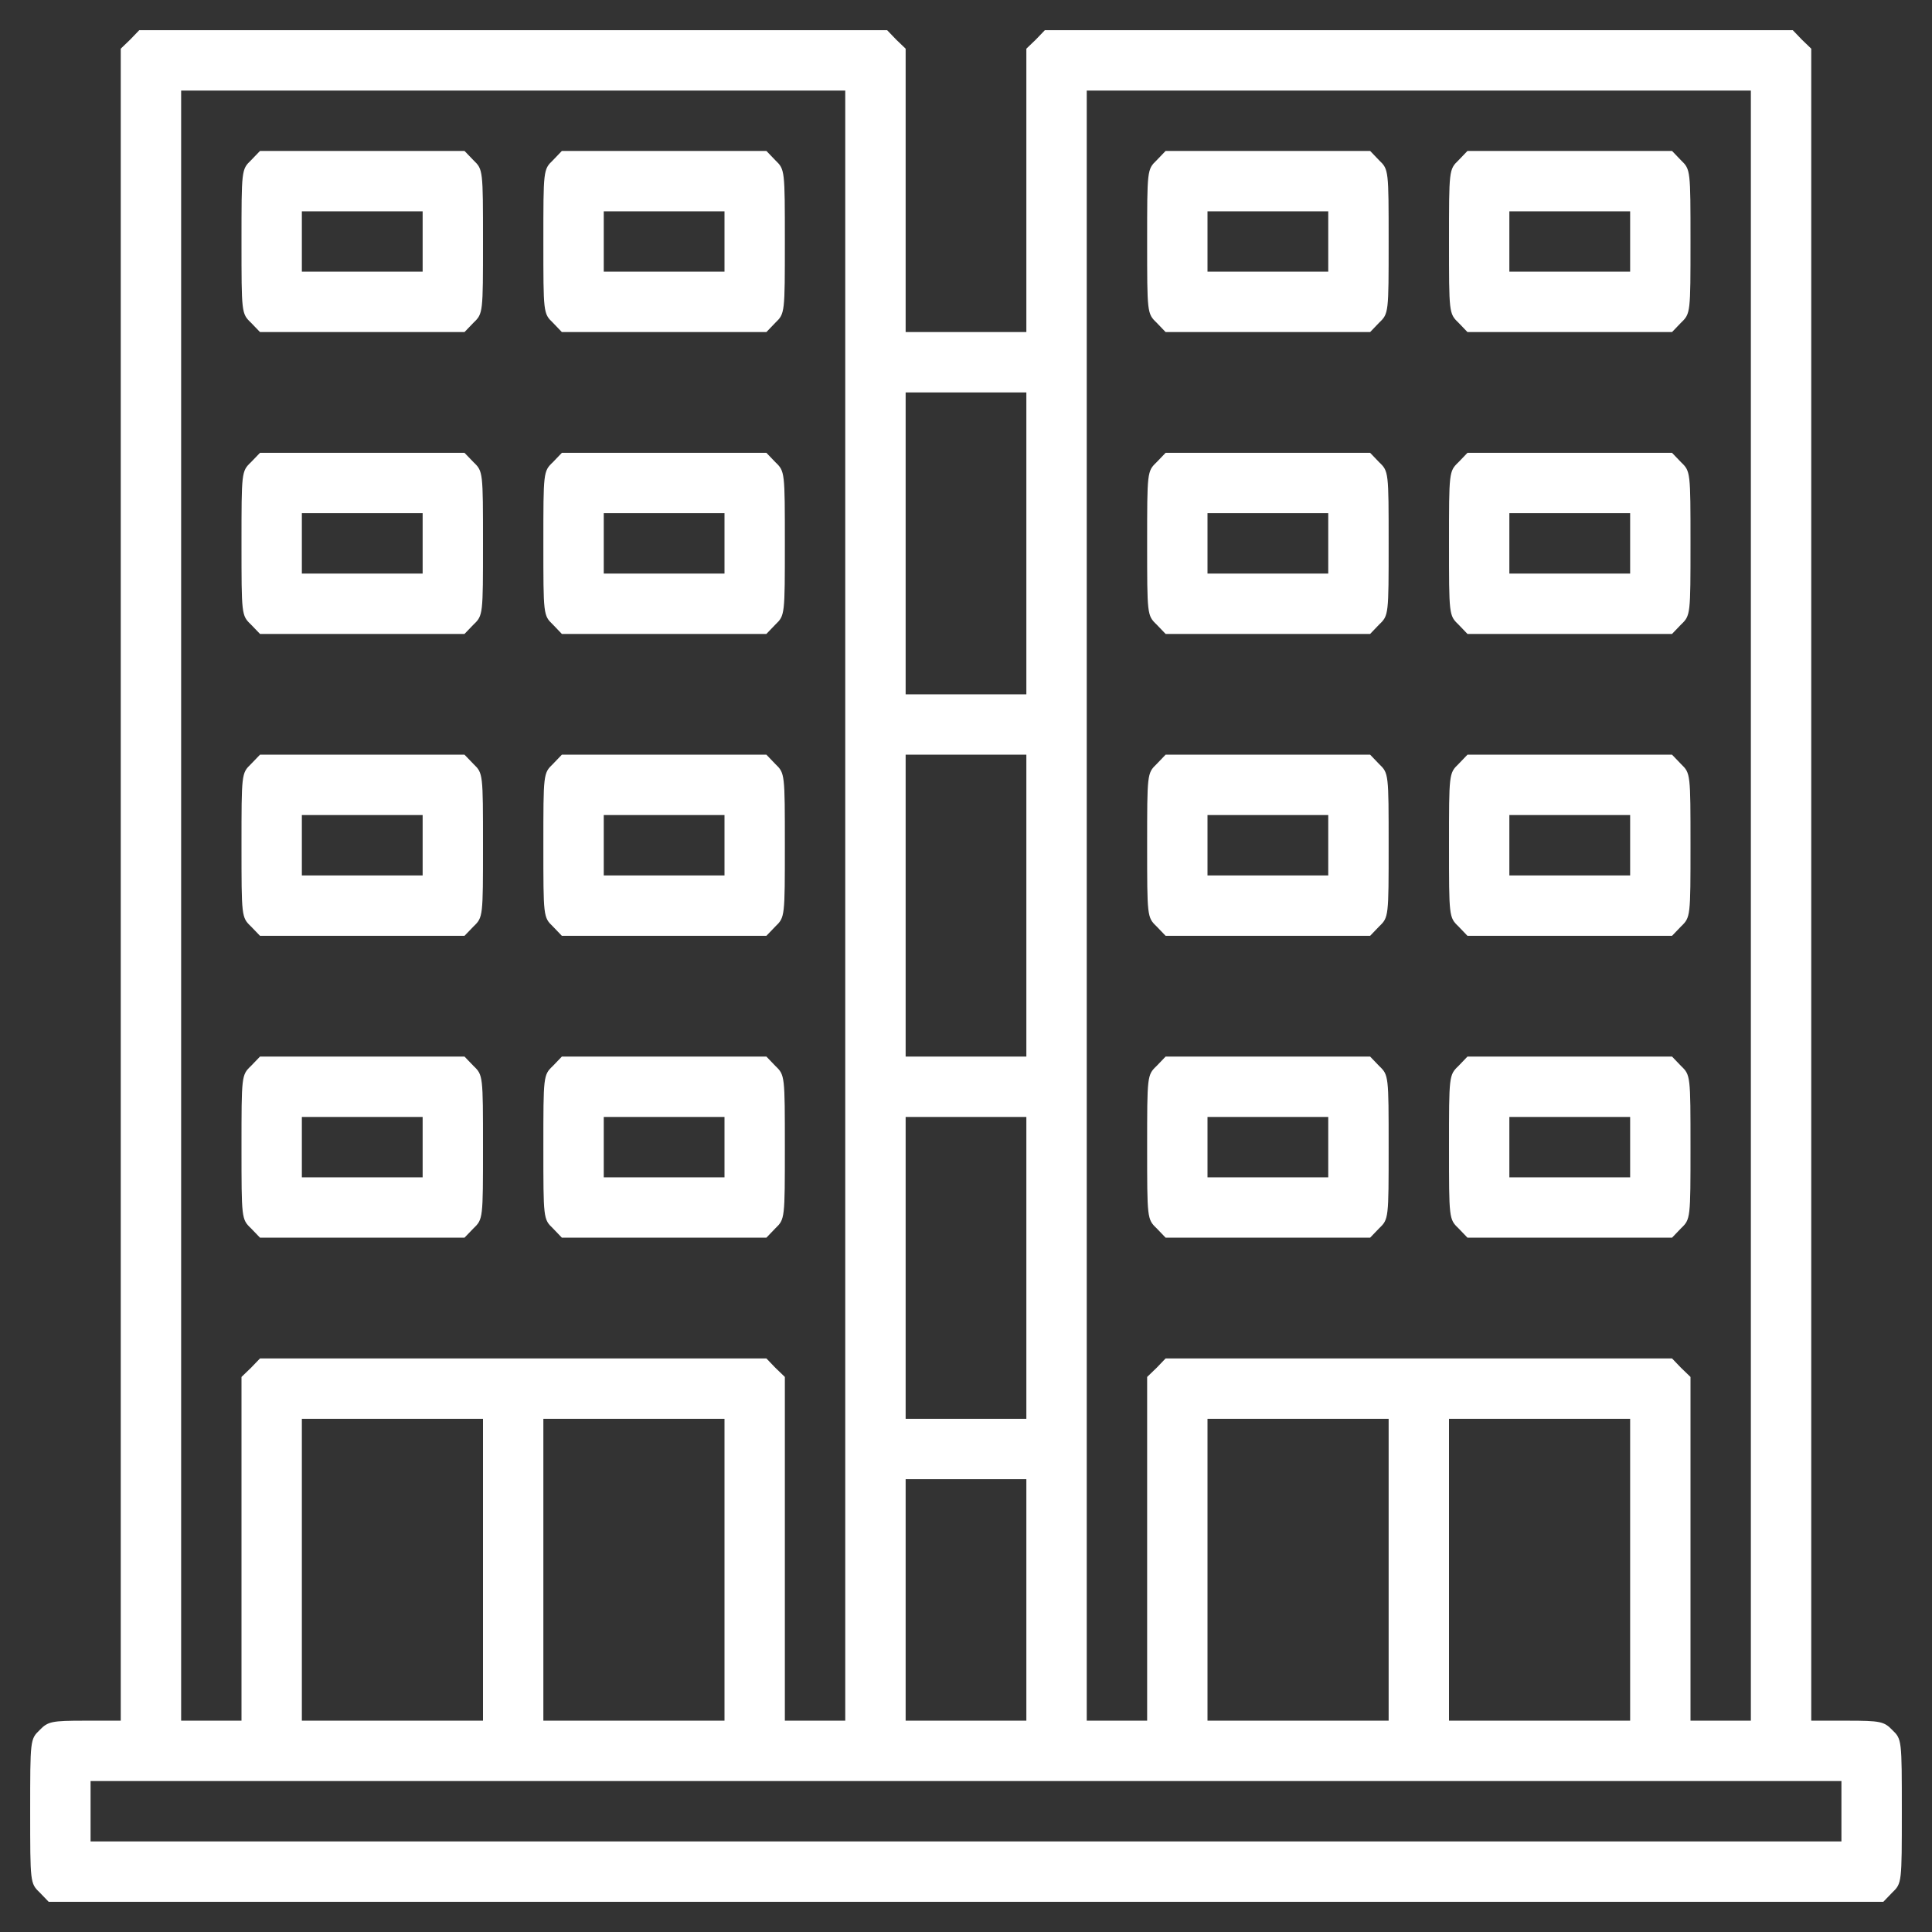
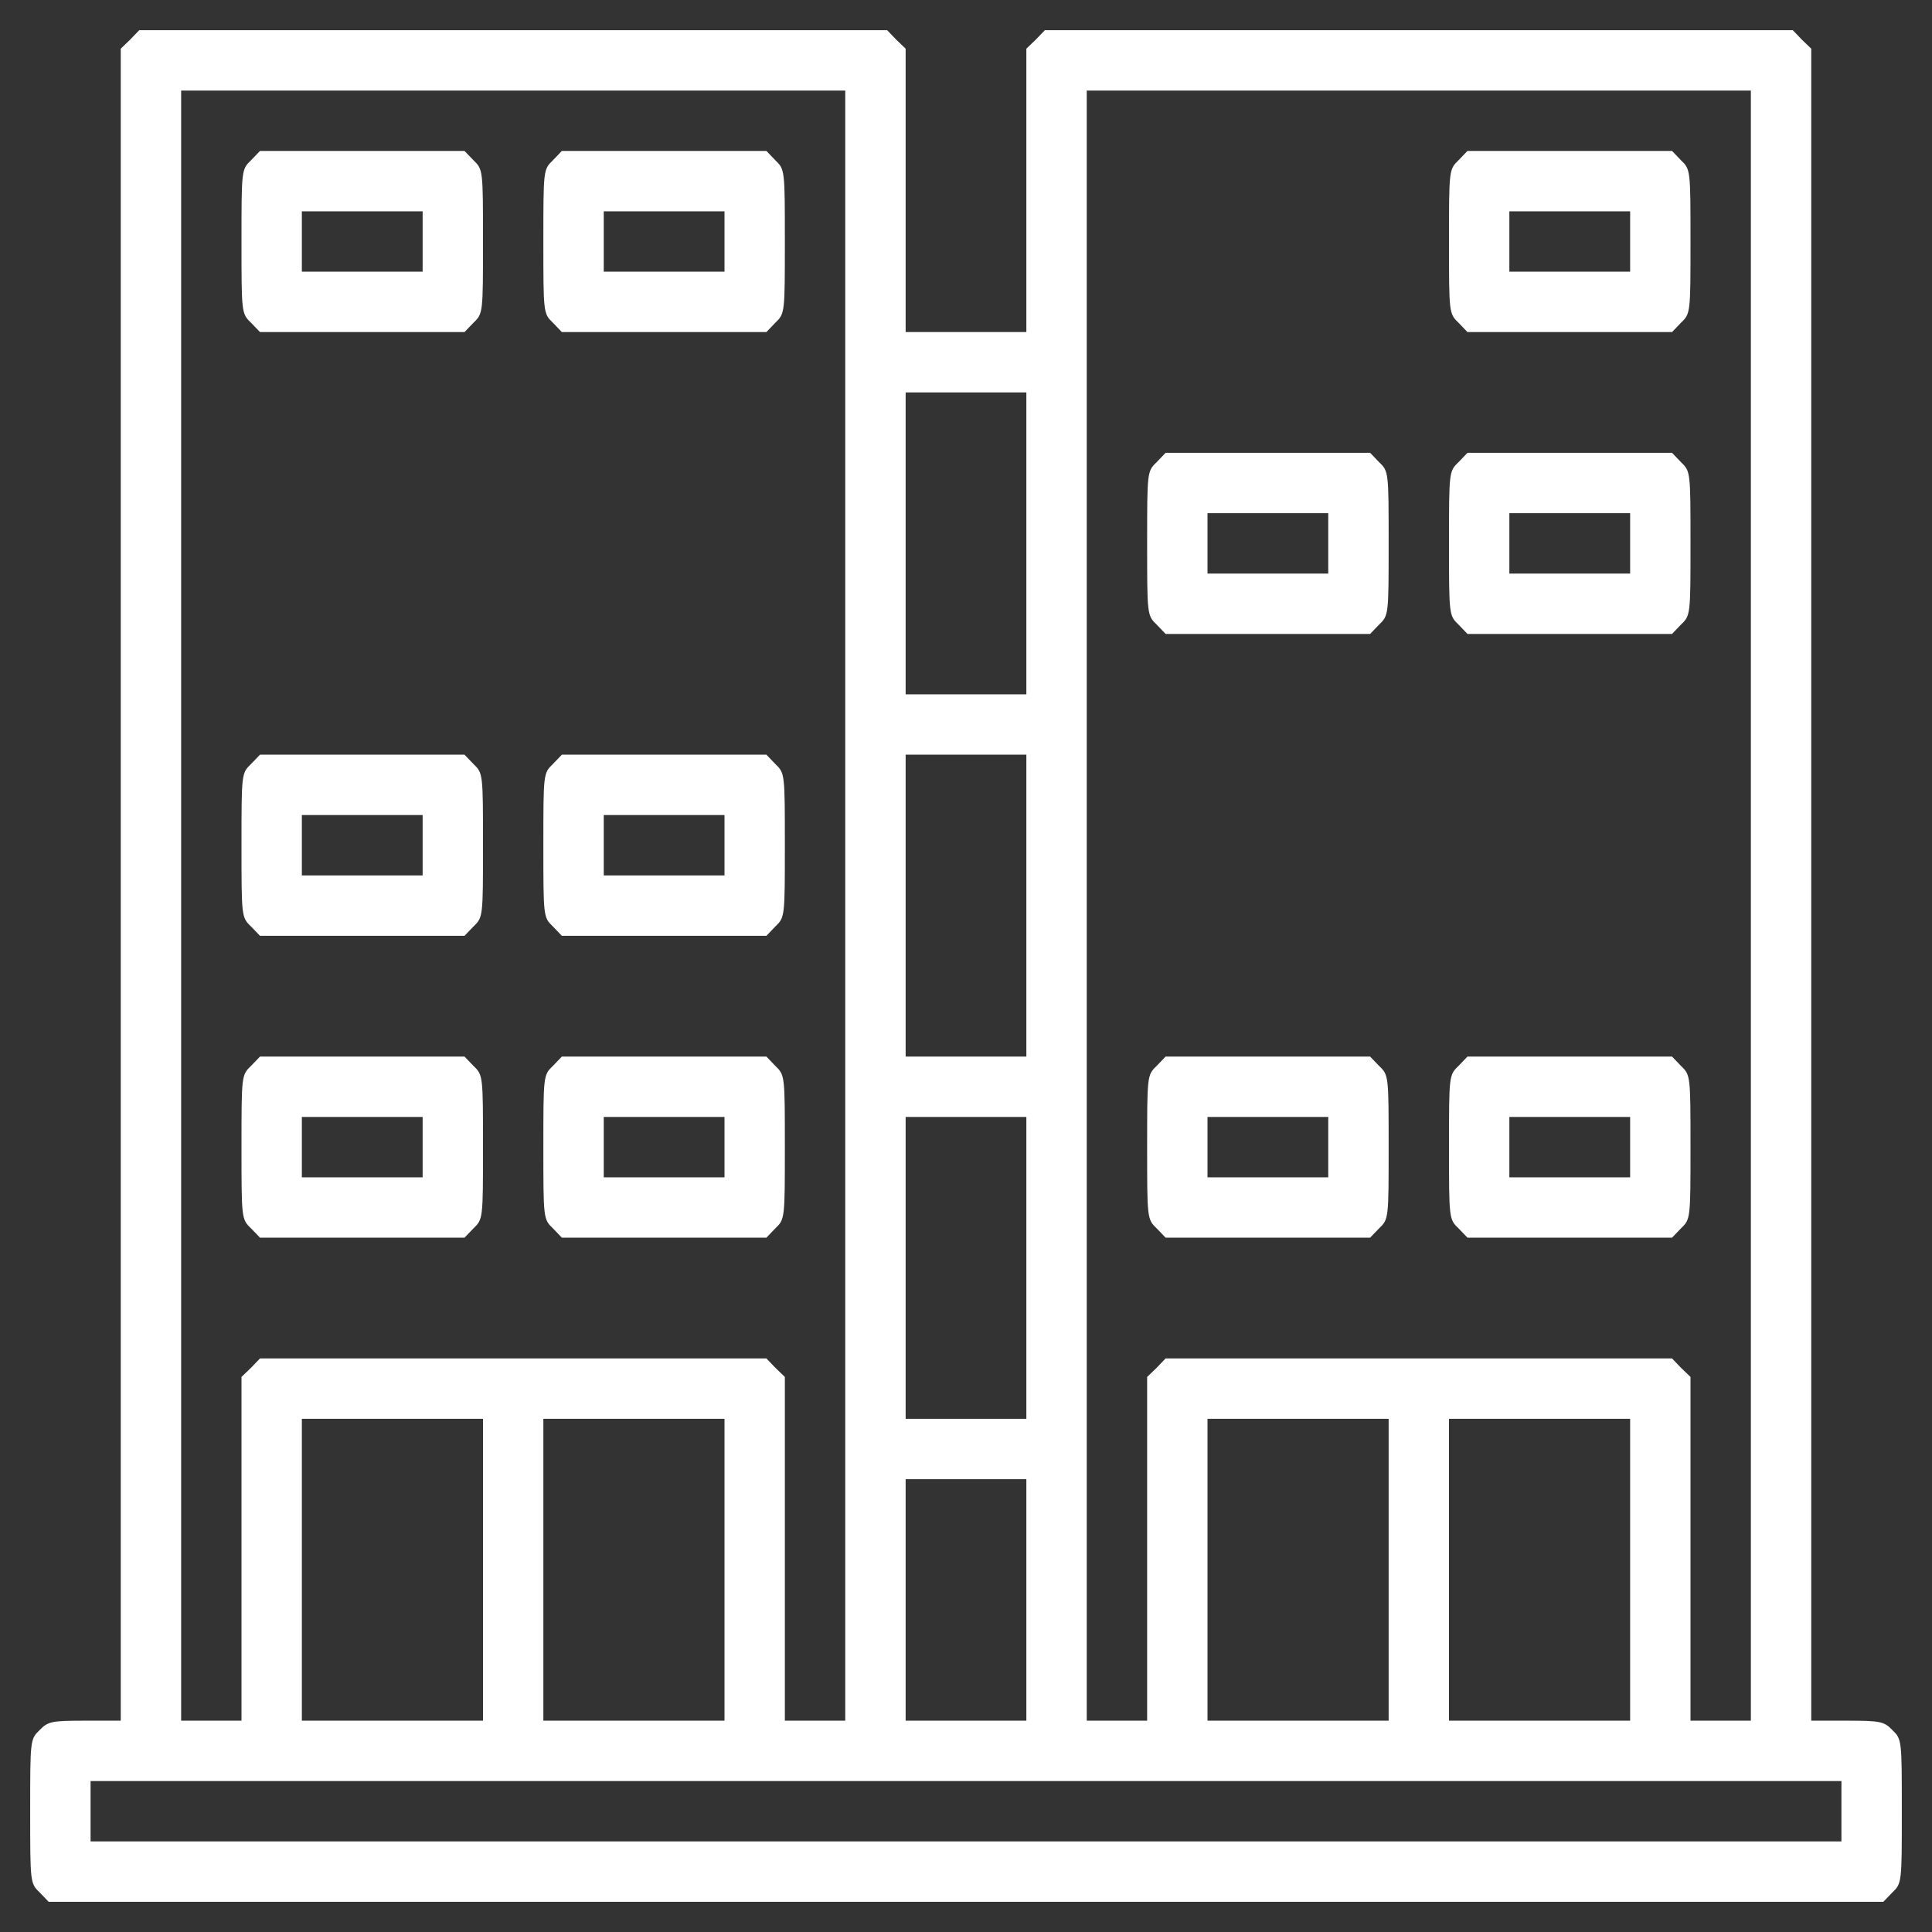
<svg xmlns="http://www.w3.org/2000/svg" width="50" height="50" viewBox="0 0 50 50" fill="none">
  <rect x="0" y="0" width="50" height="50" fill="#333333" stroke="none" />
  <g clip-path="url(#clip0_6272_12311)">
-     <path d="M3.369 1.025L3.125 1.26V22.9V44.531H2.197C1.338 44.531 1.24 44.551 1.025 44.775C0.781 45.01 0.781 45.029 0.781 46.875C0.781 48.721 0.781 48.74 1.025 48.975L1.26 49.219H25H48.74L48.975 48.975C49.219 48.74 49.219 48.721 49.219 46.875C49.219 45.029 49.219 45.01 48.975 44.775C48.76 44.551 48.662 44.531 47.803 44.531H46.875V22.9V1.26L46.631 1.025L46.397 0.781H36.719H27.041L26.807 1.025L26.562 1.26V4.932V8.594H25H23.438V4.932V1.26L23.193 1.025L22.959 0.781H13.281H3.604L3.369 1.025ZM21.875 23.438V44.531H21.094H20.312V40.088V35.635L20.068 35.4L19.834 35.156H13.281H6.729L6.494 35.4L6.25 35.635V40.088V44.531H5.469H4.688V23.438V2.344H13.281H21.875V23.438ZM45.312 23.438V44.531H44.531H43.75V40.088V35.635L43.506 35.4L43.272 35.156H36.719H30.166L29.932 35.4L29.688 35.635V40.088V44.531H28.906H28.125V23.438V2.344H36.719H45.312V23.438ZM26.562 14.062V17.969H25H23.438V14.062V10.156H25H26.562V14.062ZM26.562 23.438V27.344H25H23.438V23.438V19.531H25H26.562V23.438ZM26.562 32.812V36.719H25H23.438V32.812V28.906H25H26.562V32.812ZM12.5 40.625V44.531H10.156H7.812V40.625V36.719H10.156H12.5V40.625ZM18.75 40.625V44.531H16.406H14.062V40.625V36.719H16.406H18.75V40.625ZM35.938 40.625V44.531H33.594H31.25V40.625V36.719H33.594H35.938V40.625ZM42.188 40.625V44.531H39.844H37.5V40.625V36.719H39.844H42.188V40.625ZM26.562 41.406V44.531H25H23.438V41.406V38.281H25H26.562V41.406ZM47.656 46.875V47.656H25H2.344V46.875V46.094H25H47.656V46.875Z" fill="white" />
+     <path d="M3.369 1.025L3.125 1.26V22.9V44.531H2.197C1.338 44.531 1.24 44.551 1.025 44.775C0.781 45.01 0.781 45.029 0.781 46.875C0.781 48.721 0.781 48.74 1.025 48.975L1.26 49.219H48.74L48.975 48.975C49.219 48.74 49.219 48.721 49.219 46.875C49.219 45.029 49.219 45.01 48.975 44.775C48.76 44.551 48.662 44.531 47.803 44.531H46.875V22.9V1.26L46.631 1.025L46.397 0.781H36.719H27.041L26.807 1.025L26.562 1.26V4.932V8.594H25H23.438V4.932V1.26L23.193 1.025L22.959 0.781H13.281H3.604L3.369 1.025ZM21.875 23.438V44.531H21.094H20.312V40.088V35.635L20.068 35.4L19.834 35.156H13.281H6.729L6.494 35.4L6.25 35.635V40.088V44.531H5.469H4.688V23.438V2.344H13.281H21.875V23.438ZM45.312 23.438V44.531H44.531H43.75V40.088V35.635L43.506 35.4L43.272 35.156H36.719H30.166L29.932 35.4L29.688 35.635V40.088V44.531H28.906H28.125V23.438V2.344H36.719H45.312V23.438ZM26.562 14.062V17.969H25H23.438V14.062V10.156H25H26.562V14.062ZM26.562 23.438V27.344H25H23.438V23.438V19.531H25H26.562V23.438ZM26.562 32.812V36.719H25H23.438V32.812V28.906H25H26.562V32.812ZM12.5 40.625V44.531H10.156H7.812V40.625V36.719H10.156H12.5V40.625ZM18.75 40.625V44.531H16.406H14.062V40.625V36.719H16.406H18.75V40.625ZM35.938 40.625V44.531H33.594H31.25V40.625V36.719H33.594H35.938V40.625ZM42.188 40.625V44.531H39.844H37.5V40.625V36.719H39.844H42.188V40.625ZM26.562 41.406V44.531H25H23.438V41.406V38.281H25H26.562V41.406ZM47.656 46.875V47.656H25H2.344V46.875V46.094H25H47.656V46.875Z" fill="white" />
    <path d="M6.494 4.15C6.25 4.385 6.25 4.404 6.25 6.25C6.25 8.096 6.25 8.115 6.494 8.35L6.729 8.594H9.375H12.021L12.256 8.35C12.5 8.115 12.5 8.096 12.5 6.25C12.5 4.404 12.5 4.385 12.256 4.15L12.021 3.906H9.375H6.729L6.494 4.15ZM10.938 6.25V7.031H9.375H7.812V6.25V5.469H9.375H10.938V6.25Z" fill="white" />
    <path d="M14.307 4.15C14.062 4.385 14.062 4.404 14.062 6.25C14.062 8.096 14.062 8.115 14.307 8.35L14.541 8.594H17.188H19.834L20.068 8.35C20.312 8.115 20.312 8.096 20.312 6.25C20.312 4.404 20.312 4.385 20.068 4.15L19.834 3.906H17.188H14.541L14.307 4.15ZM18.75 6.25V7.031H17.188H15.625V6.25V5.469H17.188H18.75V6.25Z" fill="white" />
-     <path d="M6.494 11.963C6.25 12.197 6.25 12.217 6.25 14.062C6.25 15.908 6.25 15.928 6.494 16.162L6.729 16.406H9.375H12.021L12.256 16.162C12.5 15.928 12.5 15.908 12.5 14.062C12.5 12.217 12.5 12.197 12.256 11.963L12.021 11.719H9.375H6.729L6.494 11.963ZM10.938 14.062V14.844H9.375H7.812V14.062V13.281H9.375H10.938V14.062Z" fill="white" />
-     <path d="M14.307 11.963C14.062 12.197 14.062 12.217 14.062 14.062C14.062 15.908 14.062 15.928 14.307 16.162L14.541 16.406H17.188H19.834L20.068 16.162C20.312 15.928 20.312 15.908 20.312 14.062C20.312 12.217 20.312 12.197 20.068 11.963L19.834 11.719H17.188H14.541L14.307 11.963ZM18.75 14.062V14.844H17.188H15.625V14.062V13.281H17.188H18.75V14.062Z" fill="white" />
    <path d="M6.494 19.775C6.25 20.01 6.25 20.029 6.25 21.875C6.25 23.721 6.25 23.74 6.494 23.975L6.729 24.219H9.375H12.021L12.256 23.975C12.5 23.74 12.5 23.721 12.5 21.875C12.5 20.029 12.5 20.01 12.256 19.775L12.021 19.531H9.375H6.729L6.494 19.775ZM10.938 21.875V22.656H9.375H7.812V21.875V21.094H9.375H10.938V21.875Z" fill="white" />
    <path d="M14.307 19.775C14.062 20.01 14.062 20.029 14.062 21.875C14.062 23.721 14.062 23.74 14.307 23.975L14.541 24.219H17.188H19.834L20.068 23.975C20.312 23.74 20.312 23.721 20.312 21.875C20.312 20.029 20.312 20.01 20.068 19.775L19.834 19.531H17.188H14.541L14.307 19.775ZM18.75 21.875V22.656H17.188H15.625V21.875V21.094H17.188H18.75V21.875Z" fill="white" />
    <path d="M6.494 27.588C6.25 27.822 6.25 27.842 6.25 29.688C6.25 31.533 6.25 31.553 6.494 31.787L6.729 32.031H9.375H12.021L12.256 31.787C12.5 31.553 12.5 31.533 12.5 29.688C12.5 27.842 12.5 27.822 12.256 27.588L12.021 27.344H9.375H6.729L6.494 27.588ZM10.938 29.688V30.469H9.375H7.812V29.688V28.906H9.375H10.938V29.688Z" fill="white" />
    <path d="M14.307 27.588C14.062 27.822 14.062 27.842 14.062 29.688C14.062 31.533 14.062 31.553 14.307 31.787L14.541 32.031H17.188H19.834L20.068 31.787C20.312 31.553 20.312 31.533 20.312 29.688C20.312 27.842 20.312 27.822 20.068 27.588L19.834 27.344H17.188H14.541L14.307 27.588ZM18.75 29.688V30.469H17.188H15.625V29.688V28.906H17.188H18.75V29.688Z" fill="white" />
-     <path d="M29.932 4.15C29.688 4.385 29.688 4.404 29.688 6.25C29.688 8.096 29.688 8.115 29.932 8.35L30.166 8.594H32.812H35.459L35.693 8.35C35.938 8.115 35.938 8.096 35.938 6.25C35.938 4.404 35.938 4.385 35.693 4.15L35.459 3.906H32.812H30.166L29.932 4.15ZM34.375 6.25V7.031H32.812H31.25V6.25V5.469H32.812H34.375V6.25Z" fill="white" />
    <path d="M37.744 4.15C37.5 4.385 37.5 4.404 37.5 6.25C37.5 8.096 37.5 8.115 37.744 8.35L37.978 8.594H40.625H43.272L43.506 8.35C43.75 8.115 43.75 8.096 43.75 6.25C43.75 4.404 43.75 4.385 43.506 4.15L43.272 3.906H40.625H37.978L37.744 4.15ZM42.188 6.25V7.031H40.625H39.062V6.25V5.469H40.625H42.188V6.25Z" fill="white" />
    <path d="M29.932 11.963C29.688 12.197 29.688 12.217 29.688 14.062C29.688 15.908 29.688 15.928 29.932 16.162L30.166 16.406H32.812H35.459L35.693 16.162C35.938 15.928 35.938 15.908 35.938 14.062C35.938 12.217 35.938 12.197 35.693 11.963L35.459 11.719H32.812H30.166L29.932 11.963ZM34.375 14.062V14.844H32.812H31.25V14.062V13.281H32.812H34.375V14.062Z" fill="white" />
    <path d="M37.744 11.963C37.5 12.197 37.5 12.217 37.5 14.062C37.5 15.908 37.5 15.928 37.744 16.162L37.978 16.406H40.625H43.272L43.506 16.162C43.75 15.928 43.75 15.908 43.75 14.062C43.75 12.217 43.75 12.197 43.506 11.963L43.272 11.719H40.625H37.978L37.744 11.963ZM42.188 14.062V14.844H40.625H39.062V14.062V13.281H40.625H42.188V14.062Z" fill="white" />
-     <path d="M29.932 19.775C29.688 20.01 29.688 20.029 29.688 21.875C29.688 23.721 29.688 23.74 29.932 23.975L30.166 24.219H32.812H35.459L35.693 23.975C35.938 23.74 35.938 23.721 35.938 21.875C35.938 20.029 35.938 20.01 35.693 19.775L35.459 19.531H32.812H30.166L29.932 19.775ZM34.375 21.875V22.656H32.812H31.25V21.875V21.094H32.812H34.375V21.875Z" fill="white" />
-     <path d="M37.744 19.775C37.5 20.01 37.5 20.029 37.5 21.875C37.5 23.721 37.5 23.74 37.744 23.975L37.978 24.219H40.625H43.272L43.506 23.975C43.75 23.74 43.75 23.721 43.75 21.875C43.75 20.029 43.75 20.01 43.506 19.775L43.272 19.531H40.625H37.978L37.744 19.775ZM42.188 21.875V22.656H40.625H39.062V21.875V21.094H40.625H42.188V21.875Z" fill="white" />
    <path d="M29.932 27.588C29.688 27.822 29.688 27.842 29.688 29.688C29.688 31.533 29.688 31.553 29.932 31.787L30.166 32.031H32.812H35.459L35.693 31.787C35.938 31.553 35.938 31.533 35.938 29.688C35.938 27.842 35.938 27.822 35.693 27.588L35.459 27.344H32.812H30.166L29.932 27.588ZM34.375 29.688V30.469H32.812H31.25V29.688V28.906H32.812H34.375V29.688Z" fill="white" />
    <path d="M37.744 27.588C37.5 27.822 37.5 27.842 37.5 29.688C37.5 31.533 37.5 31.553 37.744 31.787L37.978 32.031H40.625H43.272L43.506 31.787C43.75 31.553 43.75 31.533 43.75 29.688C43.75 27.842 43.75 27.822 43.506 27.588L43.272 27.344H40.625H37.978L37.744 27.588ZM42.188 29.688V30.469H40.625H39.062V29.688V28.906H40.625H42.188V29.688Z" fill="white" />
  </g>
  <defs>
    <clipPath id="clip0_6272_12311">
      <rect width="50" height="50" fill="white" />
    </clipPath>
  </defs>
</svg>